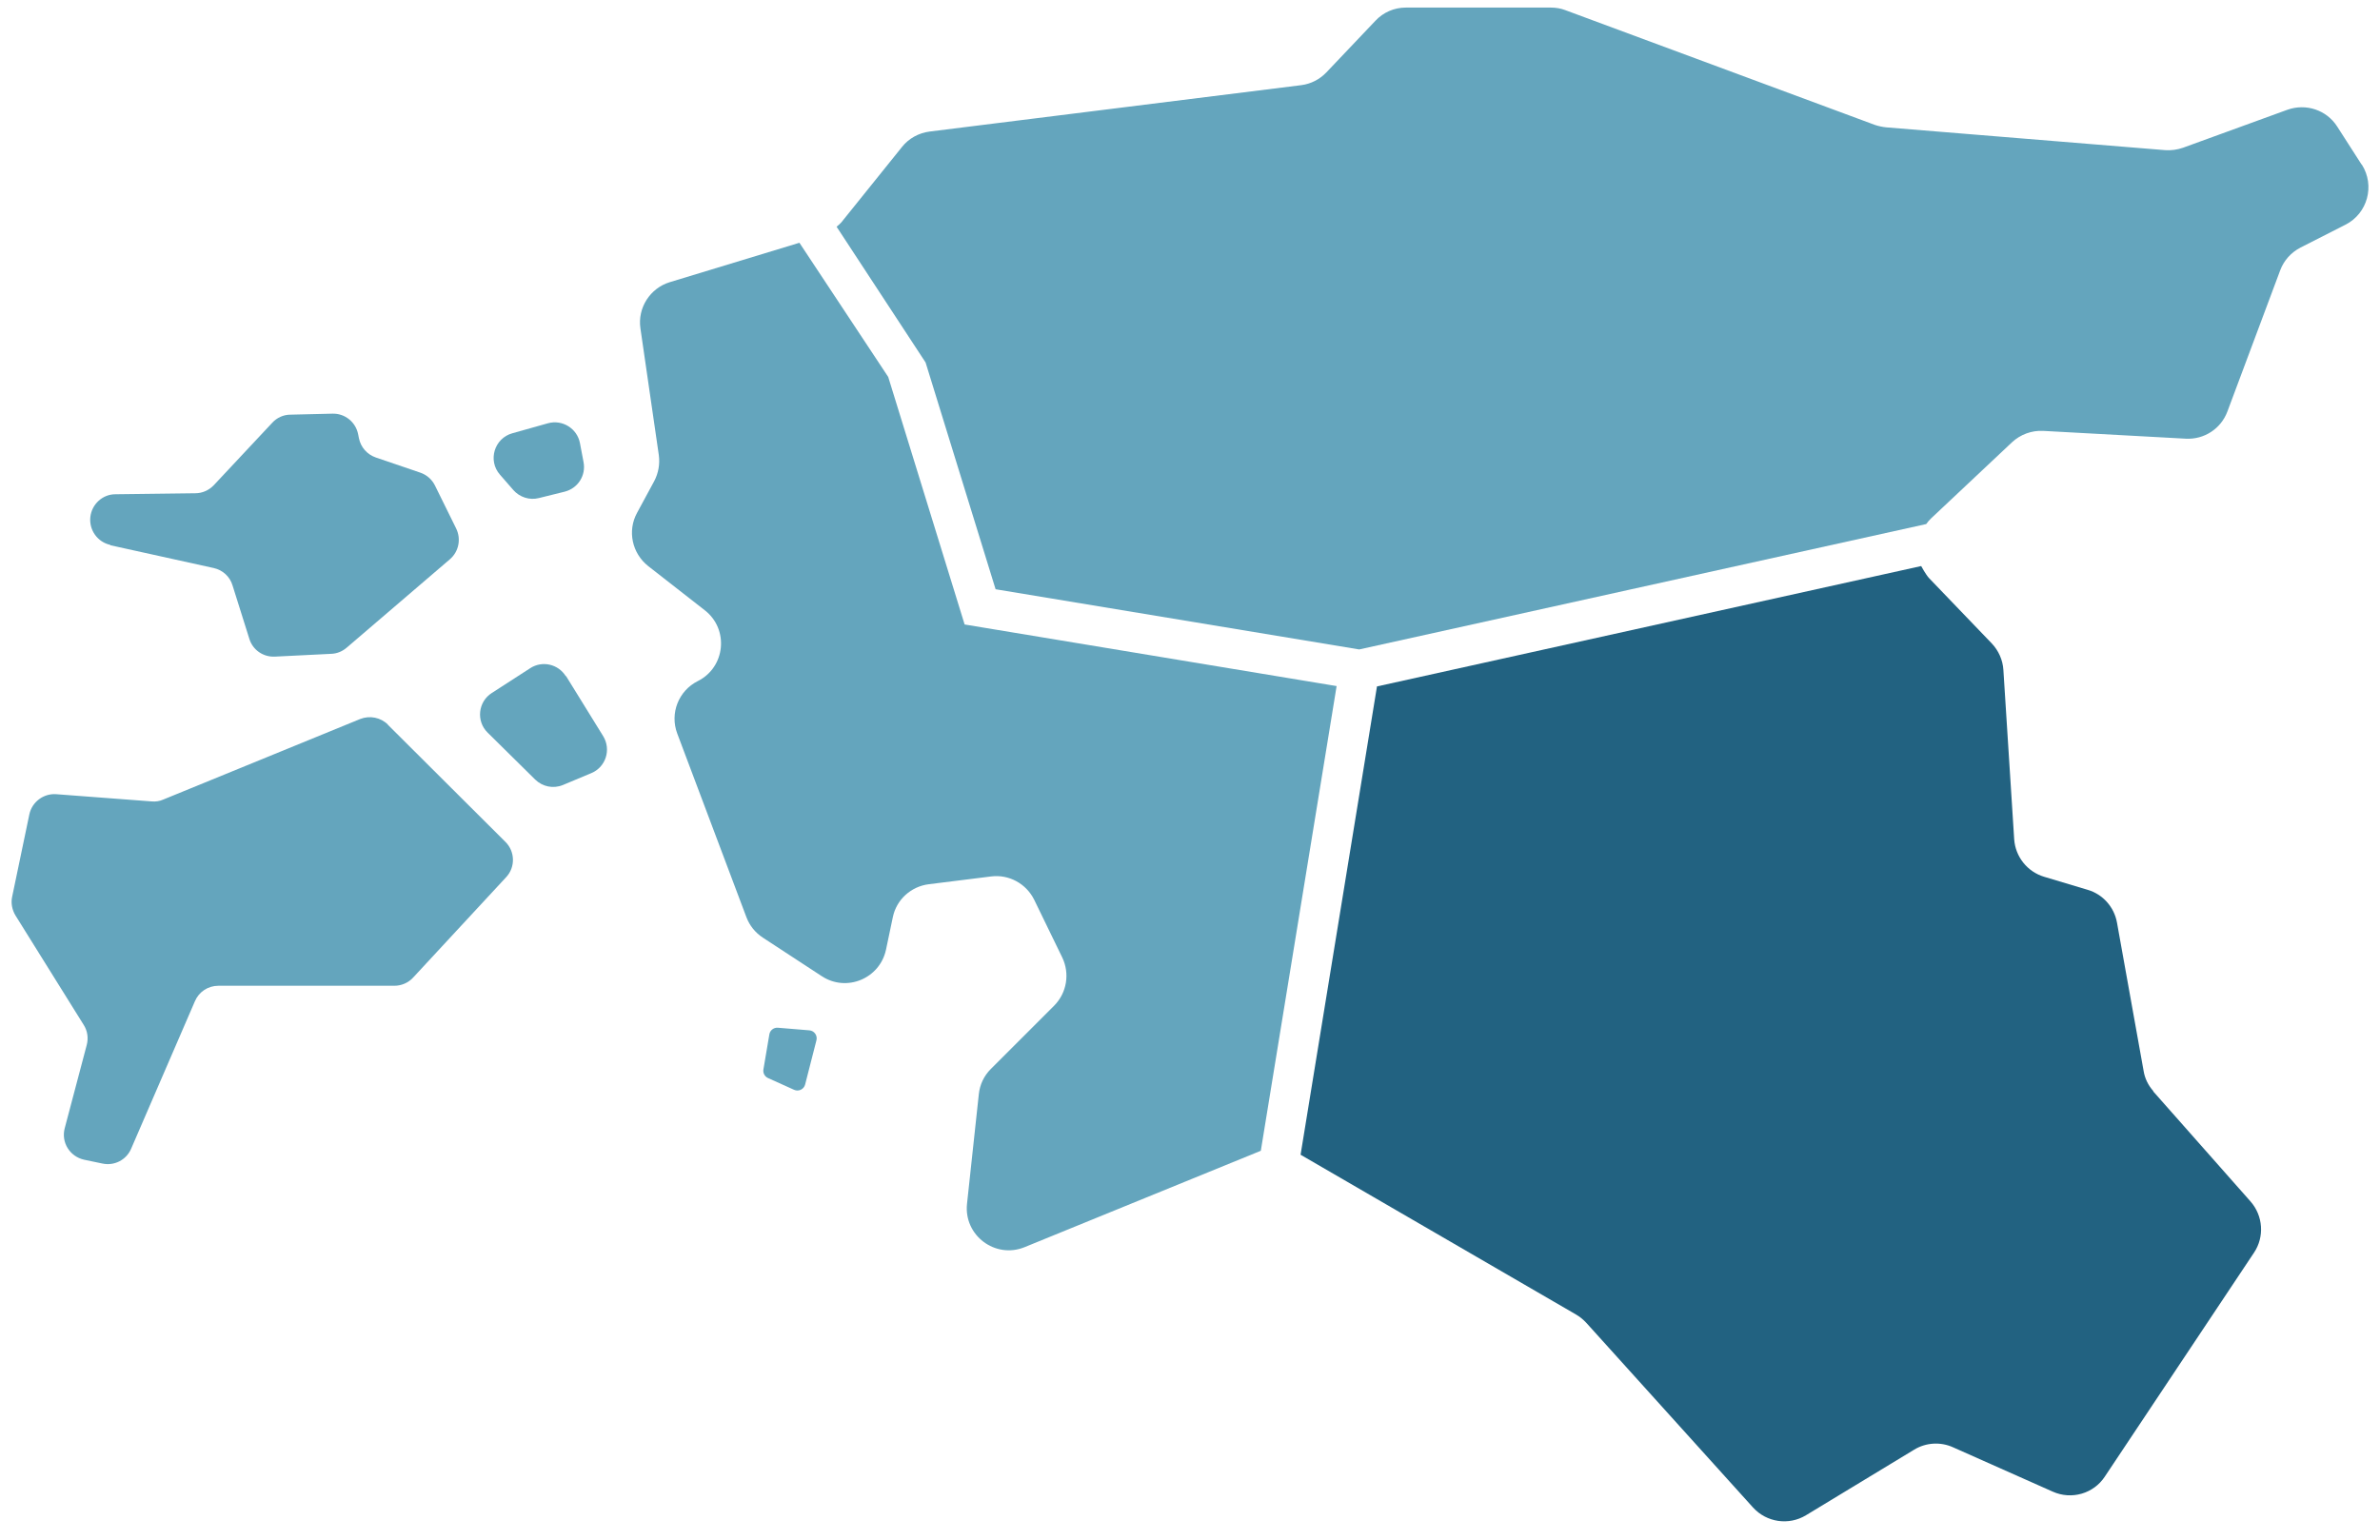
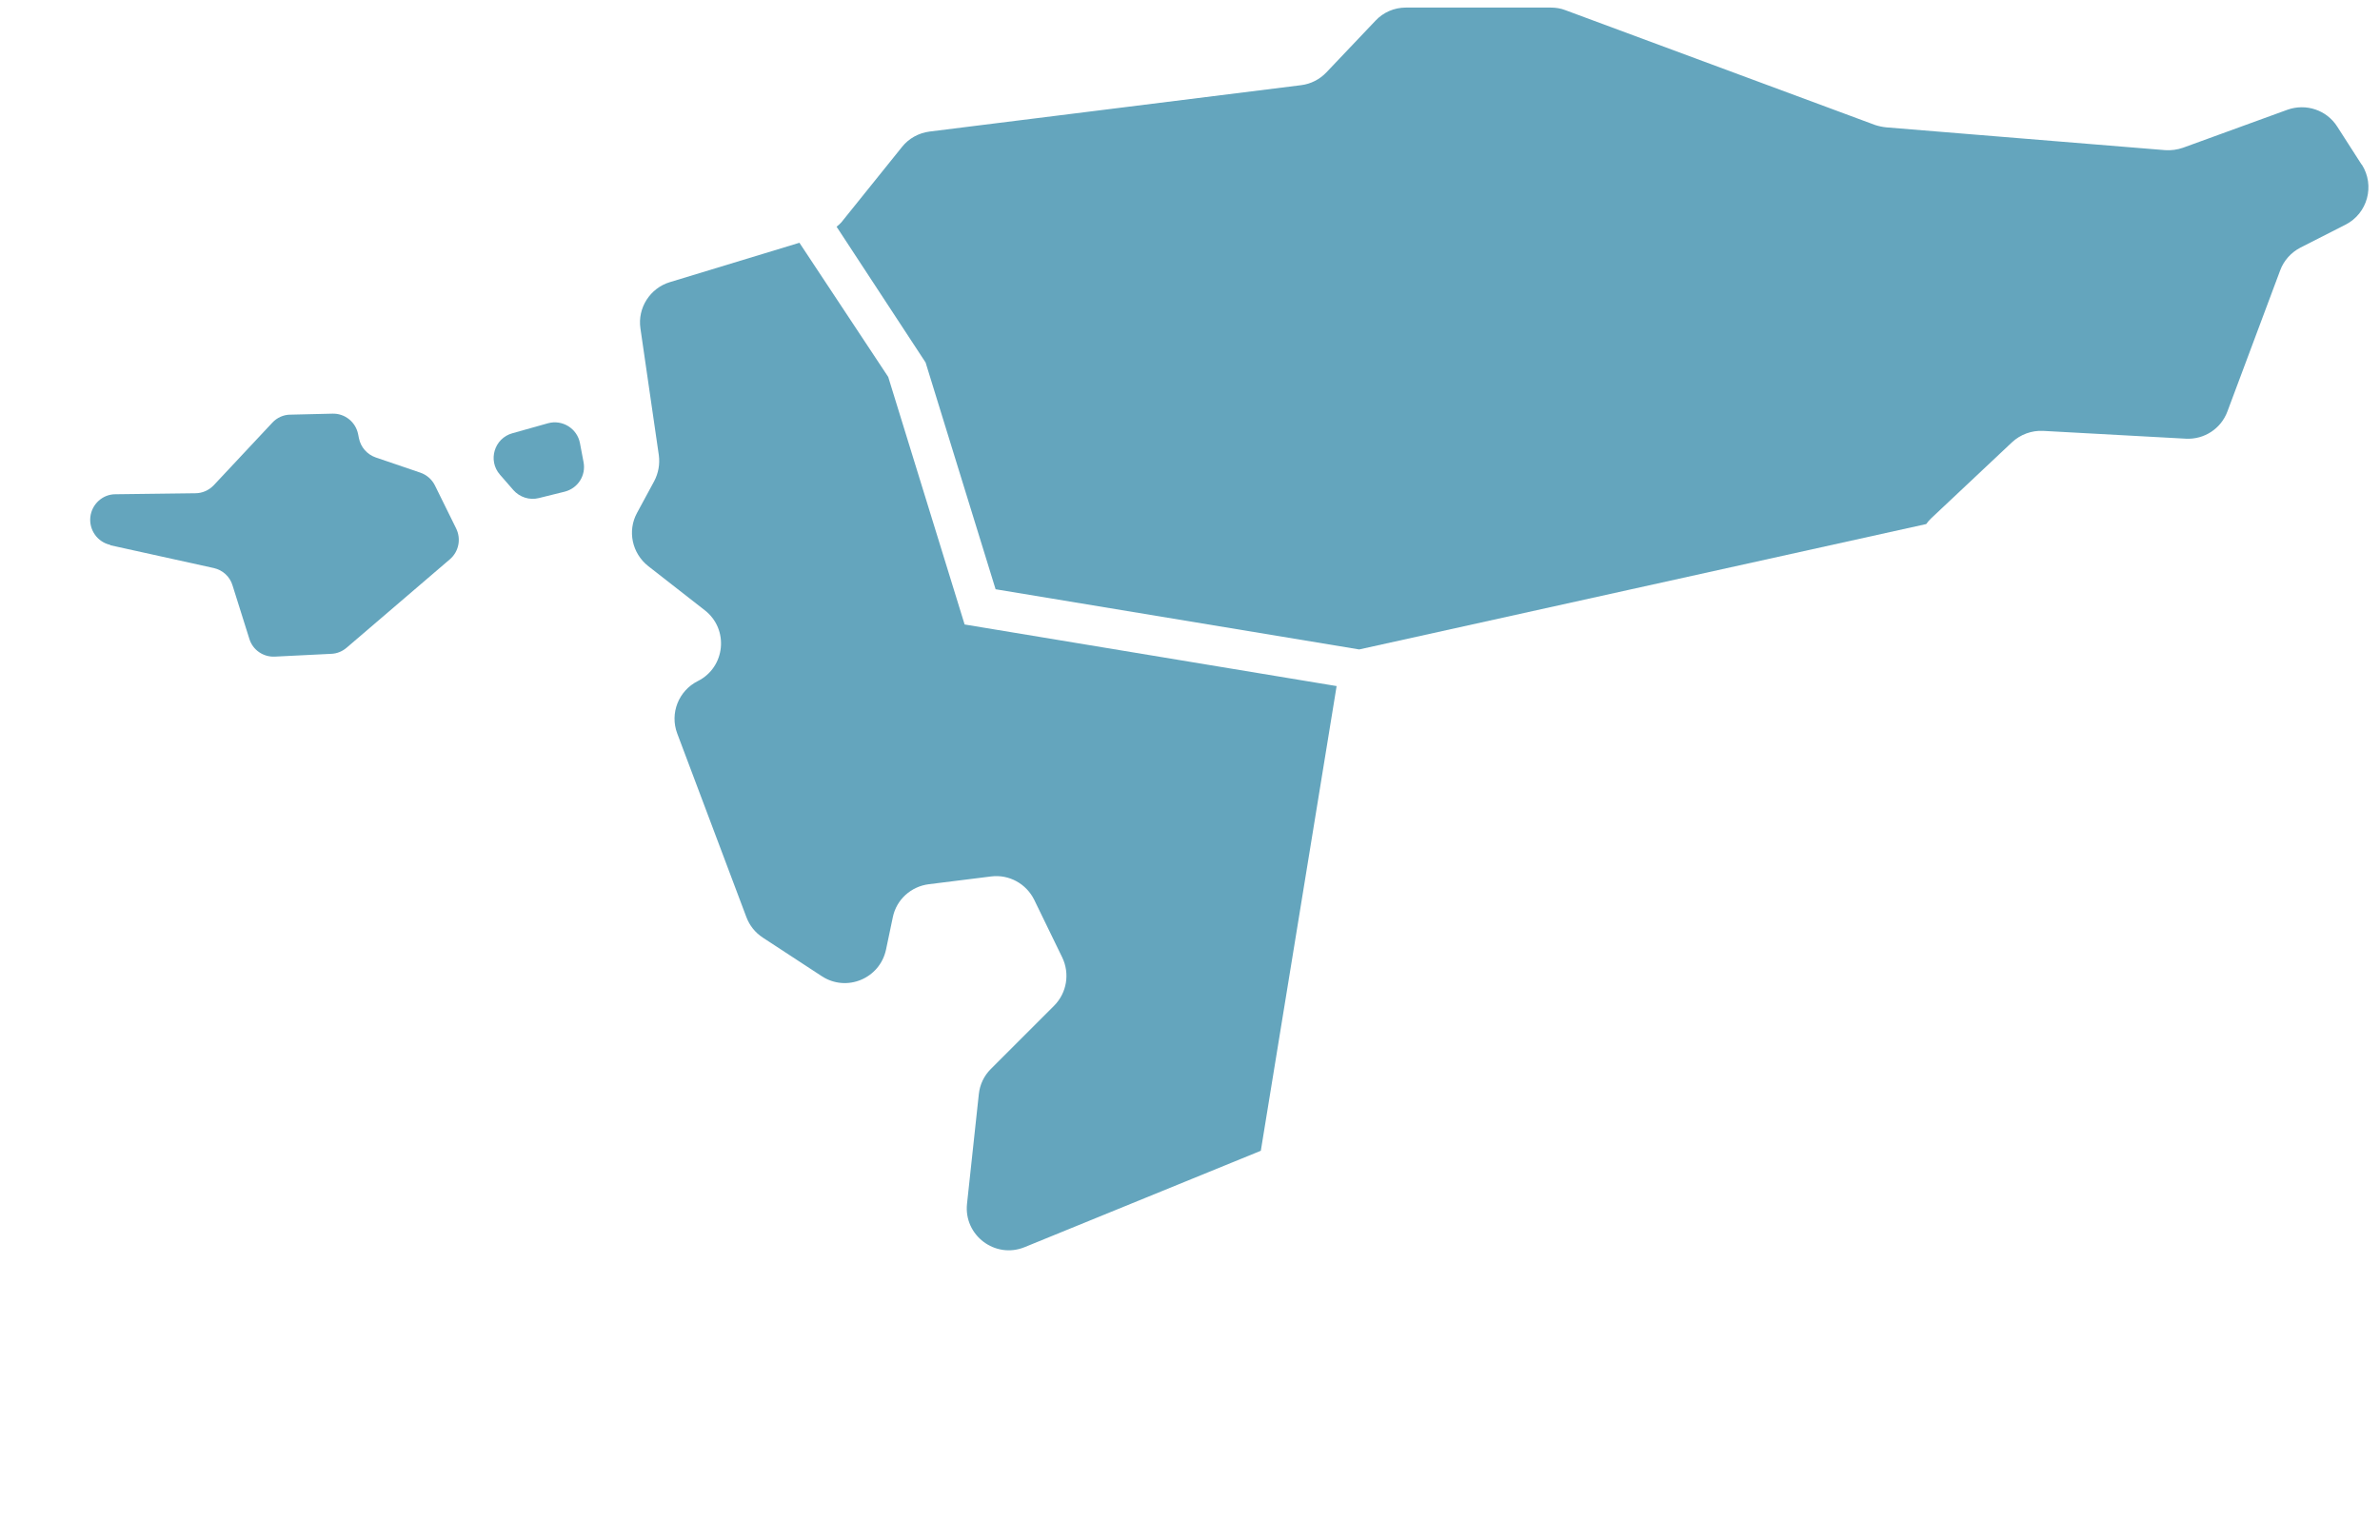
<svg xmlns="http://www.w3.org/2000/svg" width="119" height="77" viewBox="0 0 119 77" fill="none">
  <g clip-path="url(#clip0_13251_141290)">
    <path d="M5.517 27.268L10.687 28.408C11.137 28.508 11.497 28.838 11.627 29.278L12.467 31.948C12.637 32.508 13.167 32.868 13.747 32.838L16.567 32.698C16.847 32.688 17.117 32.578 17.337 32.388L22.497 27.968C22.937 27.588 23.067 26.958 22.807 26.428L21.747 24.278C21.597 23.978 21.337 23.748 21.017 23.638L18.787 22.878C18.357 22.728 18.037 22.368 17.947 21.918L17.907 21.718C17.787 21.108 17.247 20.668 16.617 20.688L14.517 20.738C14.177 20.738 13.847 20.888 13.617 21.138L10.687 24.268C10.447 24.518 10.117 24.668 9.767 24.668L5.767 24.718C5.127 24.718 4.587 25.218 4.517 25.858C4.447 26.508 4.877 27.108 5.507 27.248L5.517 27.268Z" fill="#64A5BD" />
-     <path d="M19.397 36.239C19.037 35.879 18.487 35.769 18.007 35.959L8.157 39.989C7.977 40.069 7.777 40.099 7.577 40.079L2.817 39.719C2.177 39.669 1.597 40.109 1.467 40.729L0.607 44.849C0.537 45.169 0.607 45.509 0.777 45.789L4.187 51.259C4.377 51.559 4.427 51.919 4.337 52.259L3.237 56.419C3.047 57.129 3.487 57.839 4.207 57.999L5.117 58.189C5.717 58.319 6.317 58.009 6.557 57.449L9.747 50.069C9.947 49.599 10.407 49.299 10.917 49.299H19.717C20.077 49.299 20.417 49.149 20.657 48.889L25.307 43.869C25.777 43.369 25.757 42.579 25.267 42.099L19.387 36.239H19.397Z" fill="#64A5BD" />
-     <path d="M26.51 33.417C27.11 33.027 27.91 33.207 28.29 33.817L28.3 33.807L30.16 36.817C30.57 37.487 30.29 38.367 29.56 38.667L28.15 39.257C27.67 39.457 27.13 39.347 26.76 38.987L24.38 36.637C23.8 36.067 23.9 35.097 24.59 34.657L26.51 33.417Z" fill="#64A5BD" />
    <path d="M25.667 24.508C25.987 24.868 26.477 25.028 26.947 24.908L28.237 24.588C28.897 24.418 29.307 23.778 29.177 23.108L28.997 22.158C28.857 21.428 28.117 20.968 27.397 21.168L25.617 21.668C24.717 21.918 24.377 23.028 24.997 23.738L25.677 24.518L25.667 24.508Z" fill="#64A5BD" />
-     <path d="M38.468 51.729C38.502 51.525 38.688 51.38 38.895 51.398L40.468 51.528C40.714 51.548 40.883 51.786 40.822 52.026L40.257 54.236C40.196 54.477 39.932 54.604 39.705 54.502L38.401 53.914C38.235 53.839 38.14 53.662 38.171 53.483L38.468 51.729Z" fill="#64A5BD" />
    <path d="M66.831 34.311L48.231 31.231L44.411 18.851L39.971 12.141L33.491 14.111C32.501 14.411 31.871 15.401 32.021 16.421L32.941 22.761C33.001 23.211 32.921 23.661 32.711 24.061L31.851 25.651C31.361 26.551 31.601 27.671 32.411 28.311L35.241 30.521C36.461 31.471 36.271 33.371 34.891 34.061C33.931 34.541 33.481 35.671 33.861 36.681L37.321 45.871C37.481 46.291 37.761 46.641 38.141 46.891L41.091 48.821C42.331 49.631 43.991 48.941 44.301 47.491L44.641 45.871C44.821 44.991 45.551 44.331 46.441 44.221L49.561 43.831C50.451 43.721 51.311 44.191 51.711 45.001L53.111 47.881C53.501 48.691 53.341 49.651 52.711 50.291L49.541 53.461C49.201 53.801 48.991 54.241 48.941 54.721L48.351 60.201C48.181 61.781 49.761 62.971 51.231 62.371L63.041 57.551L66.831 34.311Z" fill="#64A5BD" />
-     <path d="M107.669 54.569C107.409 54.279 107.239 53.929 107.179 53.549L105.849 46.139C105.709 45.359 105.139 44.719 104.379 44.499L102.209 43.849C101.369 43.599 100.769 42.849 100.709 41.969L100.169 33.499C100.139 33.009 99.929 32.539 99.589 32.179L96.459 28.919C96.289 28.739 96.059 28.309 96.059 28.309L68.849 34.329L65.029 57.749L78.799 65.739C78.989 65.849 79.159 65.989 79.309 66.149L87.649 75.389C88.329 76.139 89.439 76.299 90.299 75.779L95.709 72.499C96.299 72.139 97.029 72.099 97.649 72.379L102.639 74.599C103.579 75.019 104.679 74.699 105.239 73.849L112.699 62.649C113.229 61.859 113.159 60.809 112.529 60.089L107.659 54.579L107.669 54.569Z" fill="#226281" />
    <path d="M118.08 8.229L116.86 6.329C116.33 5.499 115.3 5.159 114.37 5.489L109.15 7.389C108.86 7.489 108.56 7.529 108.26 7.509L94.31 6.369C94.12 6.349 93.93 6.309 93.75 6.249L78.27 0.509C78.04 0.419 77.79 0.379 77.54 0.379H70.29C69.71 0.379 69.16 0.619 68.77 1.039L66.32 3.619C65.99 3.969 65.54 4.199 65.06 4.259L46.48 6.579C45.94 6.649 45.44 6.919 45.1 7.349L42.06 11.129C41.99 11.209 41.91 11.269 41.83 11.339L46.28 18.129L49.78 29.469L67.96 32.479L96.31 26.209C96.38 26.109 96.46 26.019 96.55 25.929L100.6 22.119C101.02 21.729 101.58 21.519 102.16 21.549L109.29 21.939C110.21 21.989 111.05 21.439 111.37 20.579L114.01 13.519C114.19 13.029 114.56 12.619 115.03 12.379L117.27 11.239C118.38 10.679 118.76 9.279 118.09 8.229H118.08Z" fill="#64A5BD" />
  </g>
  <defs>
    <clipPath id="clip0_13251_141290">
      <rect width="117.84" height="75.69" fill="white" transform="translate(0.58 0.379)" />
    </clipPath>
  </defs>
</svg>